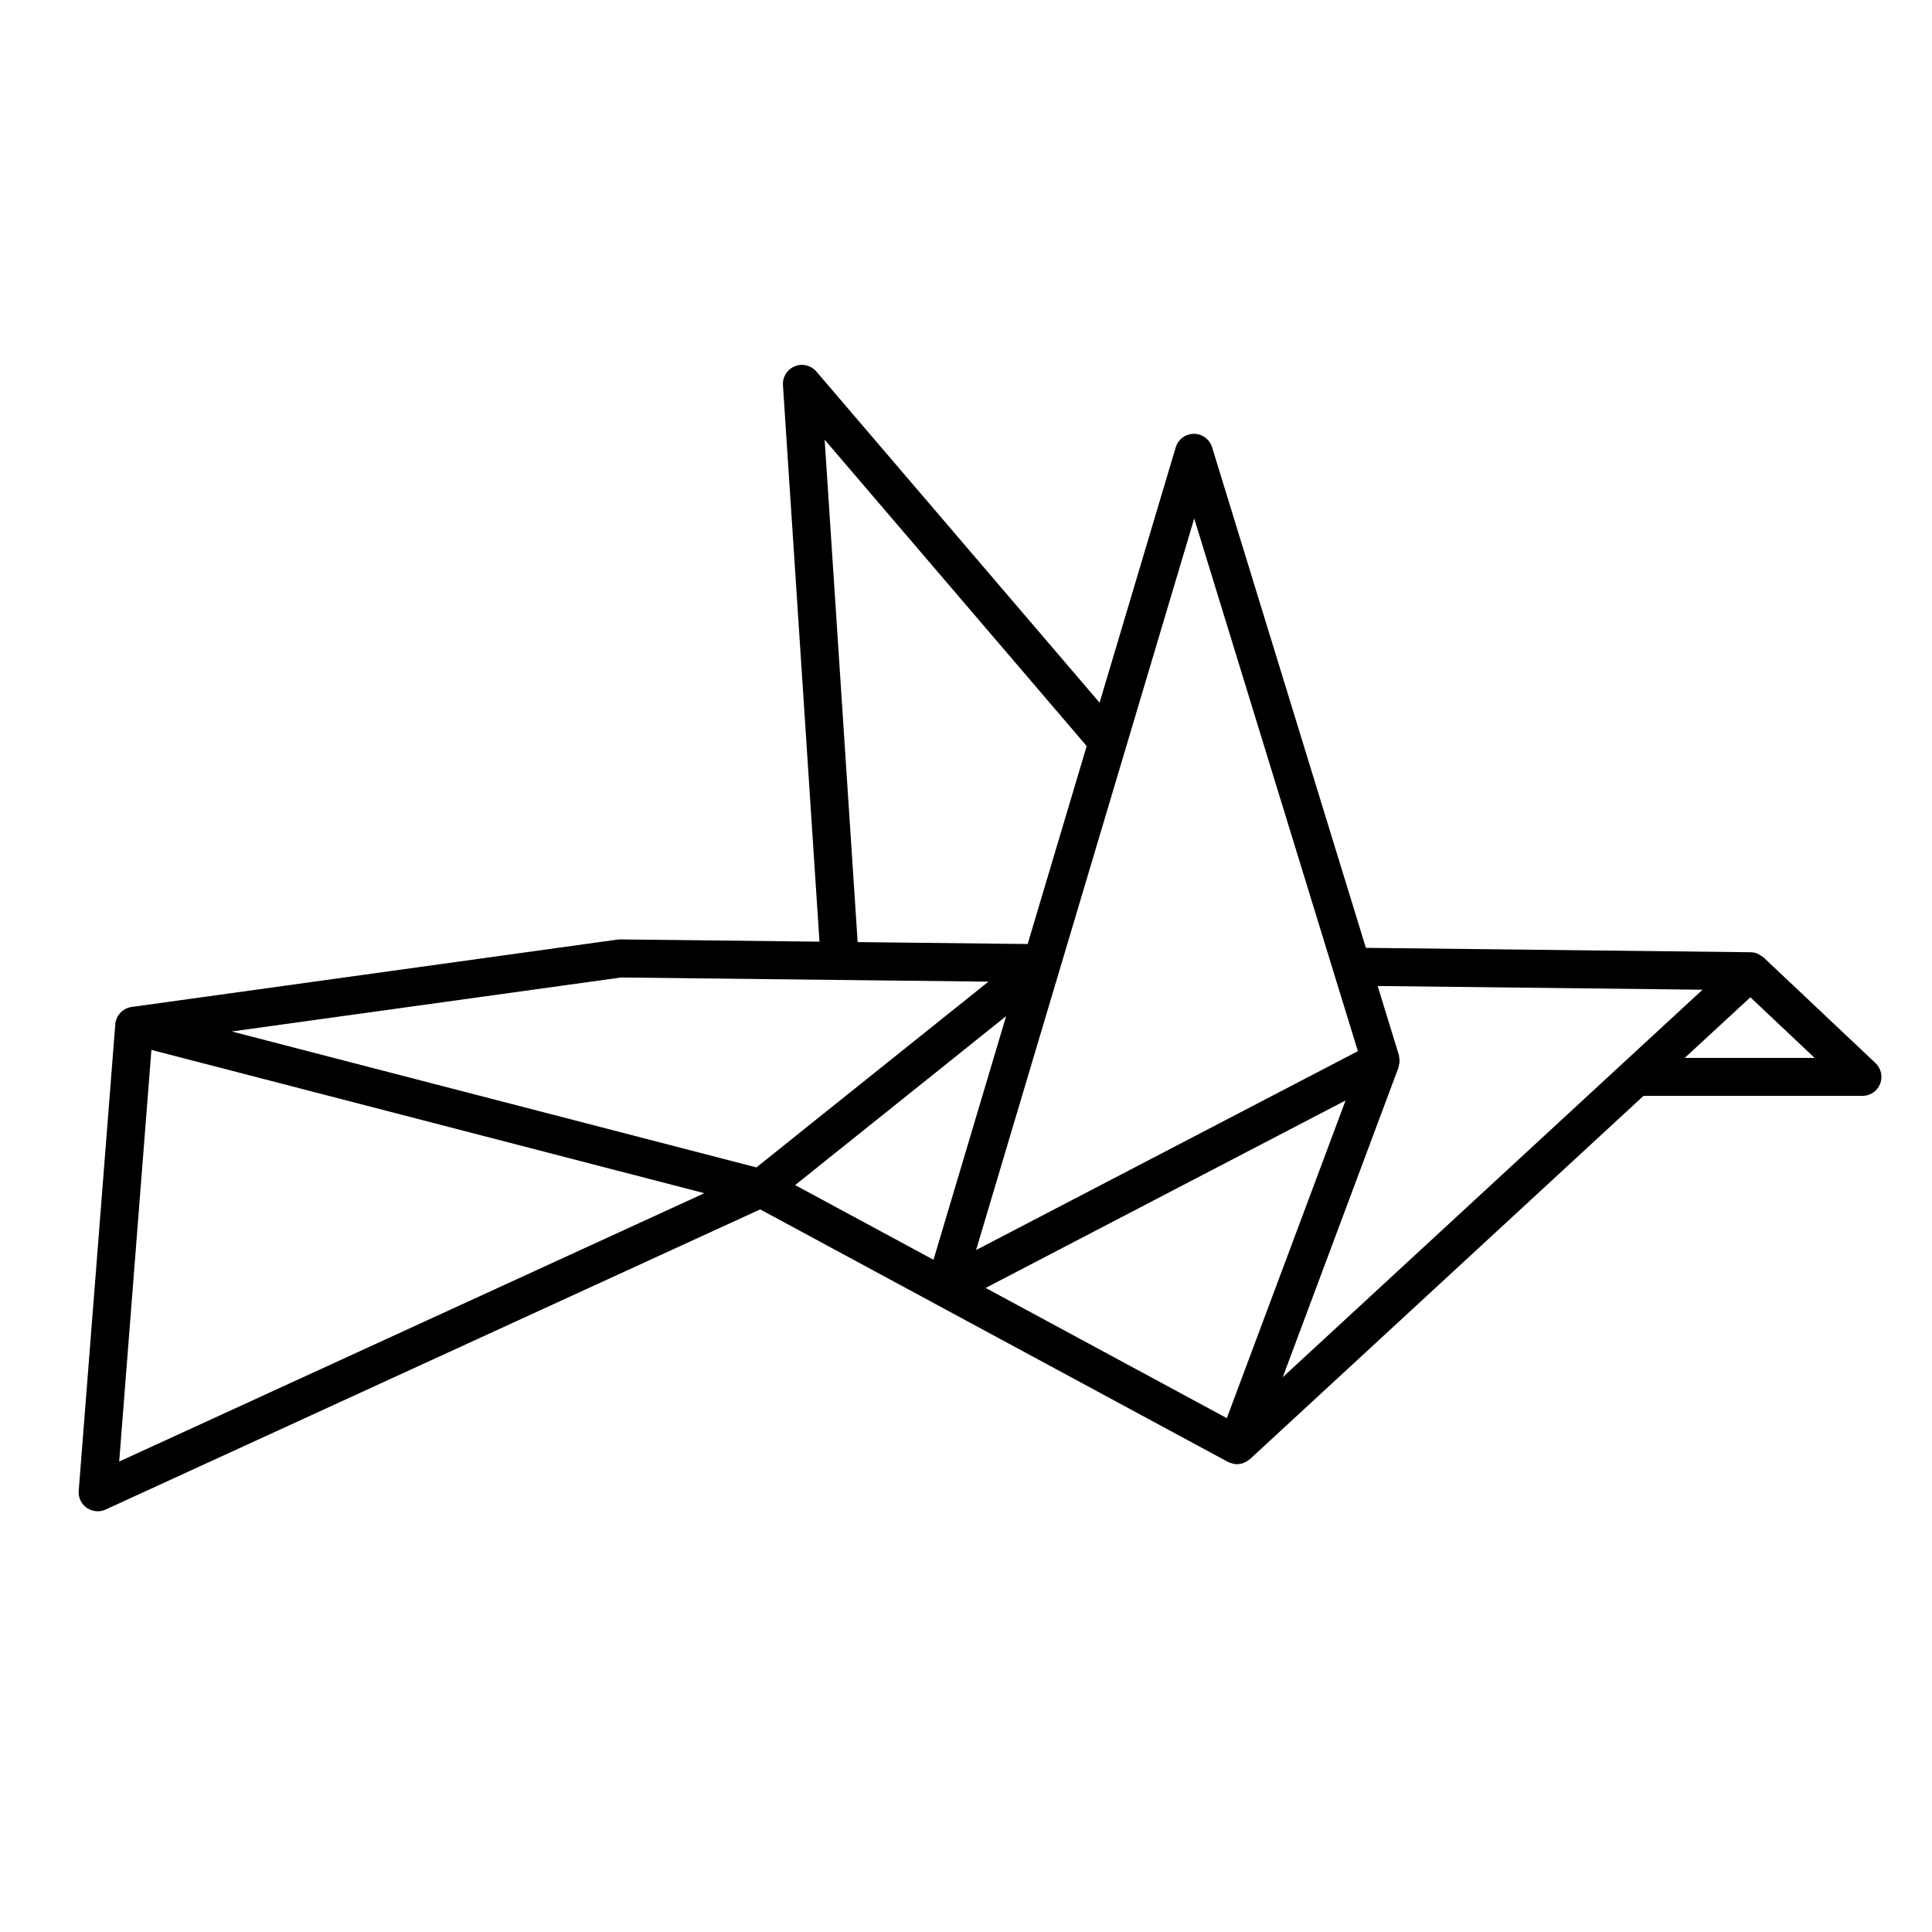
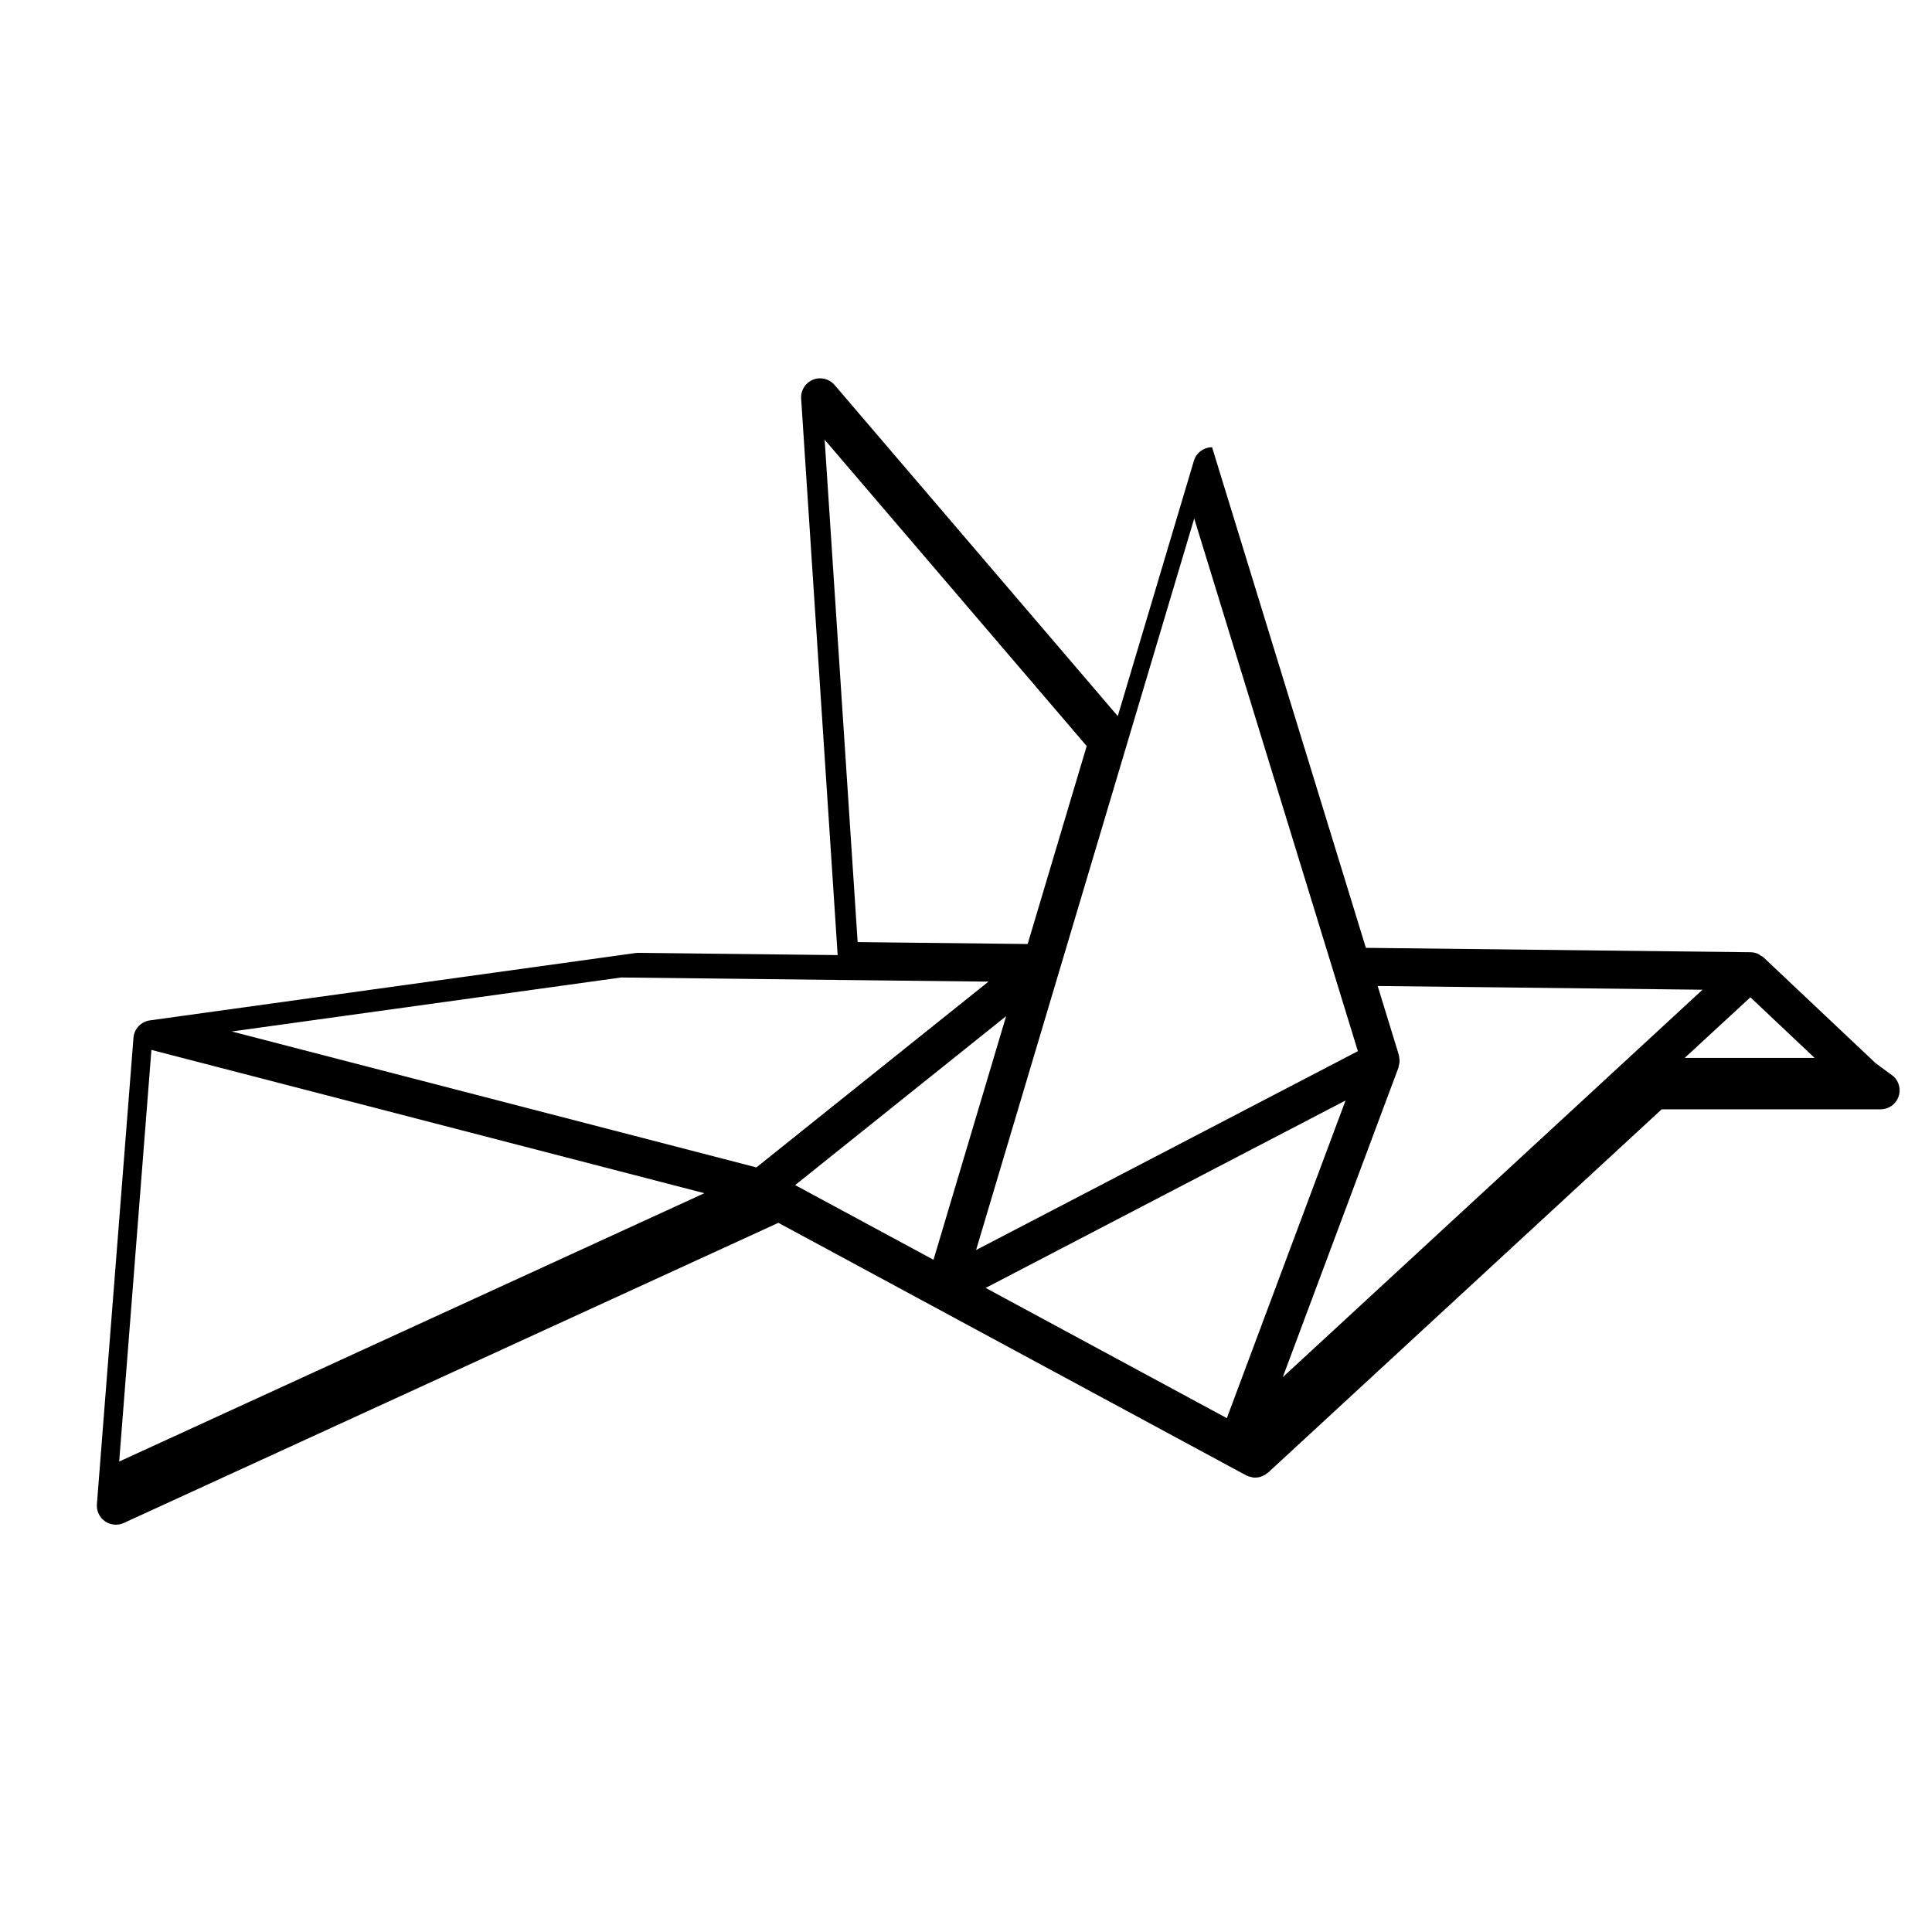
<svg xmlns="http://www.w3.org/2000/svg" fill="#000000" width="800px" height="800px" version="1.1" viewBox="144 144 512 512">
-   <path d="m641.02 425.72-29.66-27.996c-0.258-0.242-0.57-0.363-0.855-0.539-0.227-0.141-0.414-0.324-0.672-0.43-0.621-0.262-1.27-0.402-1.941-0.402l-101.92-1.164-40.758-132.66c-0.648-2.117-2.609-3.559-4.82-3.559h-0.02c-2.223 0.012-4.172 1.473-4.801 3.598l-20.172 67.652-75.055-87.762c-1.414-1.648-3.727-2.207-5.727-1.387-2.012 0.816-3.269 2.832-3.129 4.992l9.68 147.49-52.824-0.598c-0.227 0.004-0.504 0.012-0.75 0.051l-128.6 17.836c-0.383 0.047-0.754 0.133-1.117 0.262-0.5 0.176-0.953 0.434-1.367 0.742-0.707 0.535-1.27 1.266-1.613 2.125-0.121 0.309-0.215 0.625-0.281 0.957-0.039 0.207-0.066 0.418-0.074 0.625l-9.684 123.52c-0.137 1.785 0.676 3.5 2.141 4.523 0.863 0.598 1.867 0.906 2.883 0.906 0.715 0 1.43-0.152 2.102-0.457l173.47-79.543 46.566 25.137c0.012 0.004 0.02 0.02 0.031 0.023l77.371 41.762c0.145 0.082 0.309 0.109 0.465 0.176 0.059 0.031 0.102 0.086 0.168 0.105s0.125 0.016 0.195 0.035c0.516 0.172 1.031 0.289 1.566 0.289 0.012 0 0.031-0.004 0.039-0.004 0.465-0.004 0.926-0.082 1.367-0.207 0.09-0.031 0.176-0.07 0.258-0.102 0.137-0.051 0.258-0.109 0.383-0.172 0.227-0.102 0.441-0.191 0.648-0.324 0.156-0.105 0.297-0.227 0.441-0.348 0.02-0.012 0.039-0.023 0.051-0.039 0.082-0.059 0.168-0.082 0.238-0.141l104.3-96.273h58.02c2.066 0 3.926-1.258 4.684-3.18 0.754-1.918 0.262-4.102-1.234-5.523zm-286.3 32.34 55.918-44.773-19.25 64.566zm50.488 27.254 95.383-49.68-31.469 84.191zm55.273-203.91 43.371 141.17-101.18 52.699zm-97.941-20.879 69.445 81.188-15.645 52.461-45.055-0.508zm-53.934 142.52 57.867 0.656c0.031 0 0.055 0.016 0.082 0.016 0.109 0 0.223-0.004 0.332-0.012h0.004l39.059 0.441-61.5 49.23-139.03-36.023zm-133.02 128.28 8.539-109.09 146.54 37.973zm308.36-22.355 30.684-82.102c0.051-0.137 0.031-0.277 0.059-0.414 0.125-0.441 0.215-0.883 0.215-1.344 0-0.258-0.051-0.492-0.09-0.742-0.039-0.246-0.02-0.5-0.09-0.742l-5.629-18.324 86.09 0.988zm106.52-84.613 17.406-16.062 17.023 16.062z" />
+   <path d="m641.02 425.72-29.66-27.996c-0.258-0.242-0.57-0.363-0.855-0.539-0.227-0.141-0.414-0.324-0.672-0.43-0.621-0.262-1.27-0.402-1.941-0.402l-101.92-1.164-40.758-132.66h-0.02c-2.223 0.012-4.172 1.473-4.801 3.598l-20.172 67.652-75.055-87.762c-1.414-1.648-3.727-2.207-5.727-1.387-2.012 0.816-3.269 2.832-3.129 4.992l9.68 147.49-52.824-0.598c-0.227 0.004-0.504 0.012-0.75 0.051l-128.6 17.836c-0.383 0.047-0.754 0.133-1.117 0.262-0.5 0.176-0.953 0.434-1.367 0.742-0.707 0.535-1.27 1.266-1.613 2.125-0.121 0.309-0.215 0.625-0.281 0.957-0.039 0.207-0.066 0.418-0.074 0.625l-9.684 123.52c-0.137 1.785 0.676 3.5 2.141 4.523 0.863 0.598 1.867 0.906 2.883 0.906 0.715 0 1.43-0.152 2.102-0.457l173.47-79.543 46.566 25.137c0.012 0.004 0.02 0.02 0.031 0.023l77.371 41.762c0.145 0.082 0.309 0.109 0.465 0.176 0.059 0.031 0.102 0.086 0.168 0.105s0.125 0.016 0.195 0.035c0.516 0.172 1.031 0.289 1.566 0.289 0.012 0 0.031-0.004 0.039-0.004 0.465-0.004 0.926-0.082 1.367-0.207 0.09-0.031 0.176-0.07 0.258-0.102 0.137-0.051 0.258-0.109 0.383-0.172 0.227-0.102 0.441-0.191 0.648-0.324 0.156-0.105 0.297-0.227 0.441-0.348 0.02-0.012 0.039-0.023 0.051-0.039 0.082-0.059 0.168-0.082 0.238-0.141l104.3-96.273h58.02c2.066 0 3.926-1.258 4.684-3.18 0.754-1.918 0.262-4.102-1.234-5.523zm-286.3 32.34 55.918-44.773-19.25 64.566zm50.488 27.254 95.383-49.68-31.469 84.191zm55.273-203.91 43.371 141.17-101.18 52.699zm-97.941-20.879 69.445 81.188-15.645 52.461-45.055-0.508zm-53.934 142.52 57.867 0.656c0.031 0 0.055 0.016 0.082 0.016 0.109 0 0.223-0.004 0.332-0.012h0.004l39.059 0.441-61.5 49.23-139.03-36.023zm-133.02 128.28 8.539-109.09 146.54 37.973zm308.36-22.355 30.684-82.102c0.051-0.137 0.031-0.277 0.059-0.414 0.125-0.441 0.215-0.883 0.215-1.344 0-0.258-0.051-0.492-0.09-0.742-0.039-0.246-0.02-0.5-0.09-0.742l-5.629-18.324 86.09 0.988zm106.52-84.613 17.406-16.062 17.023 16.062z" />
</svg>